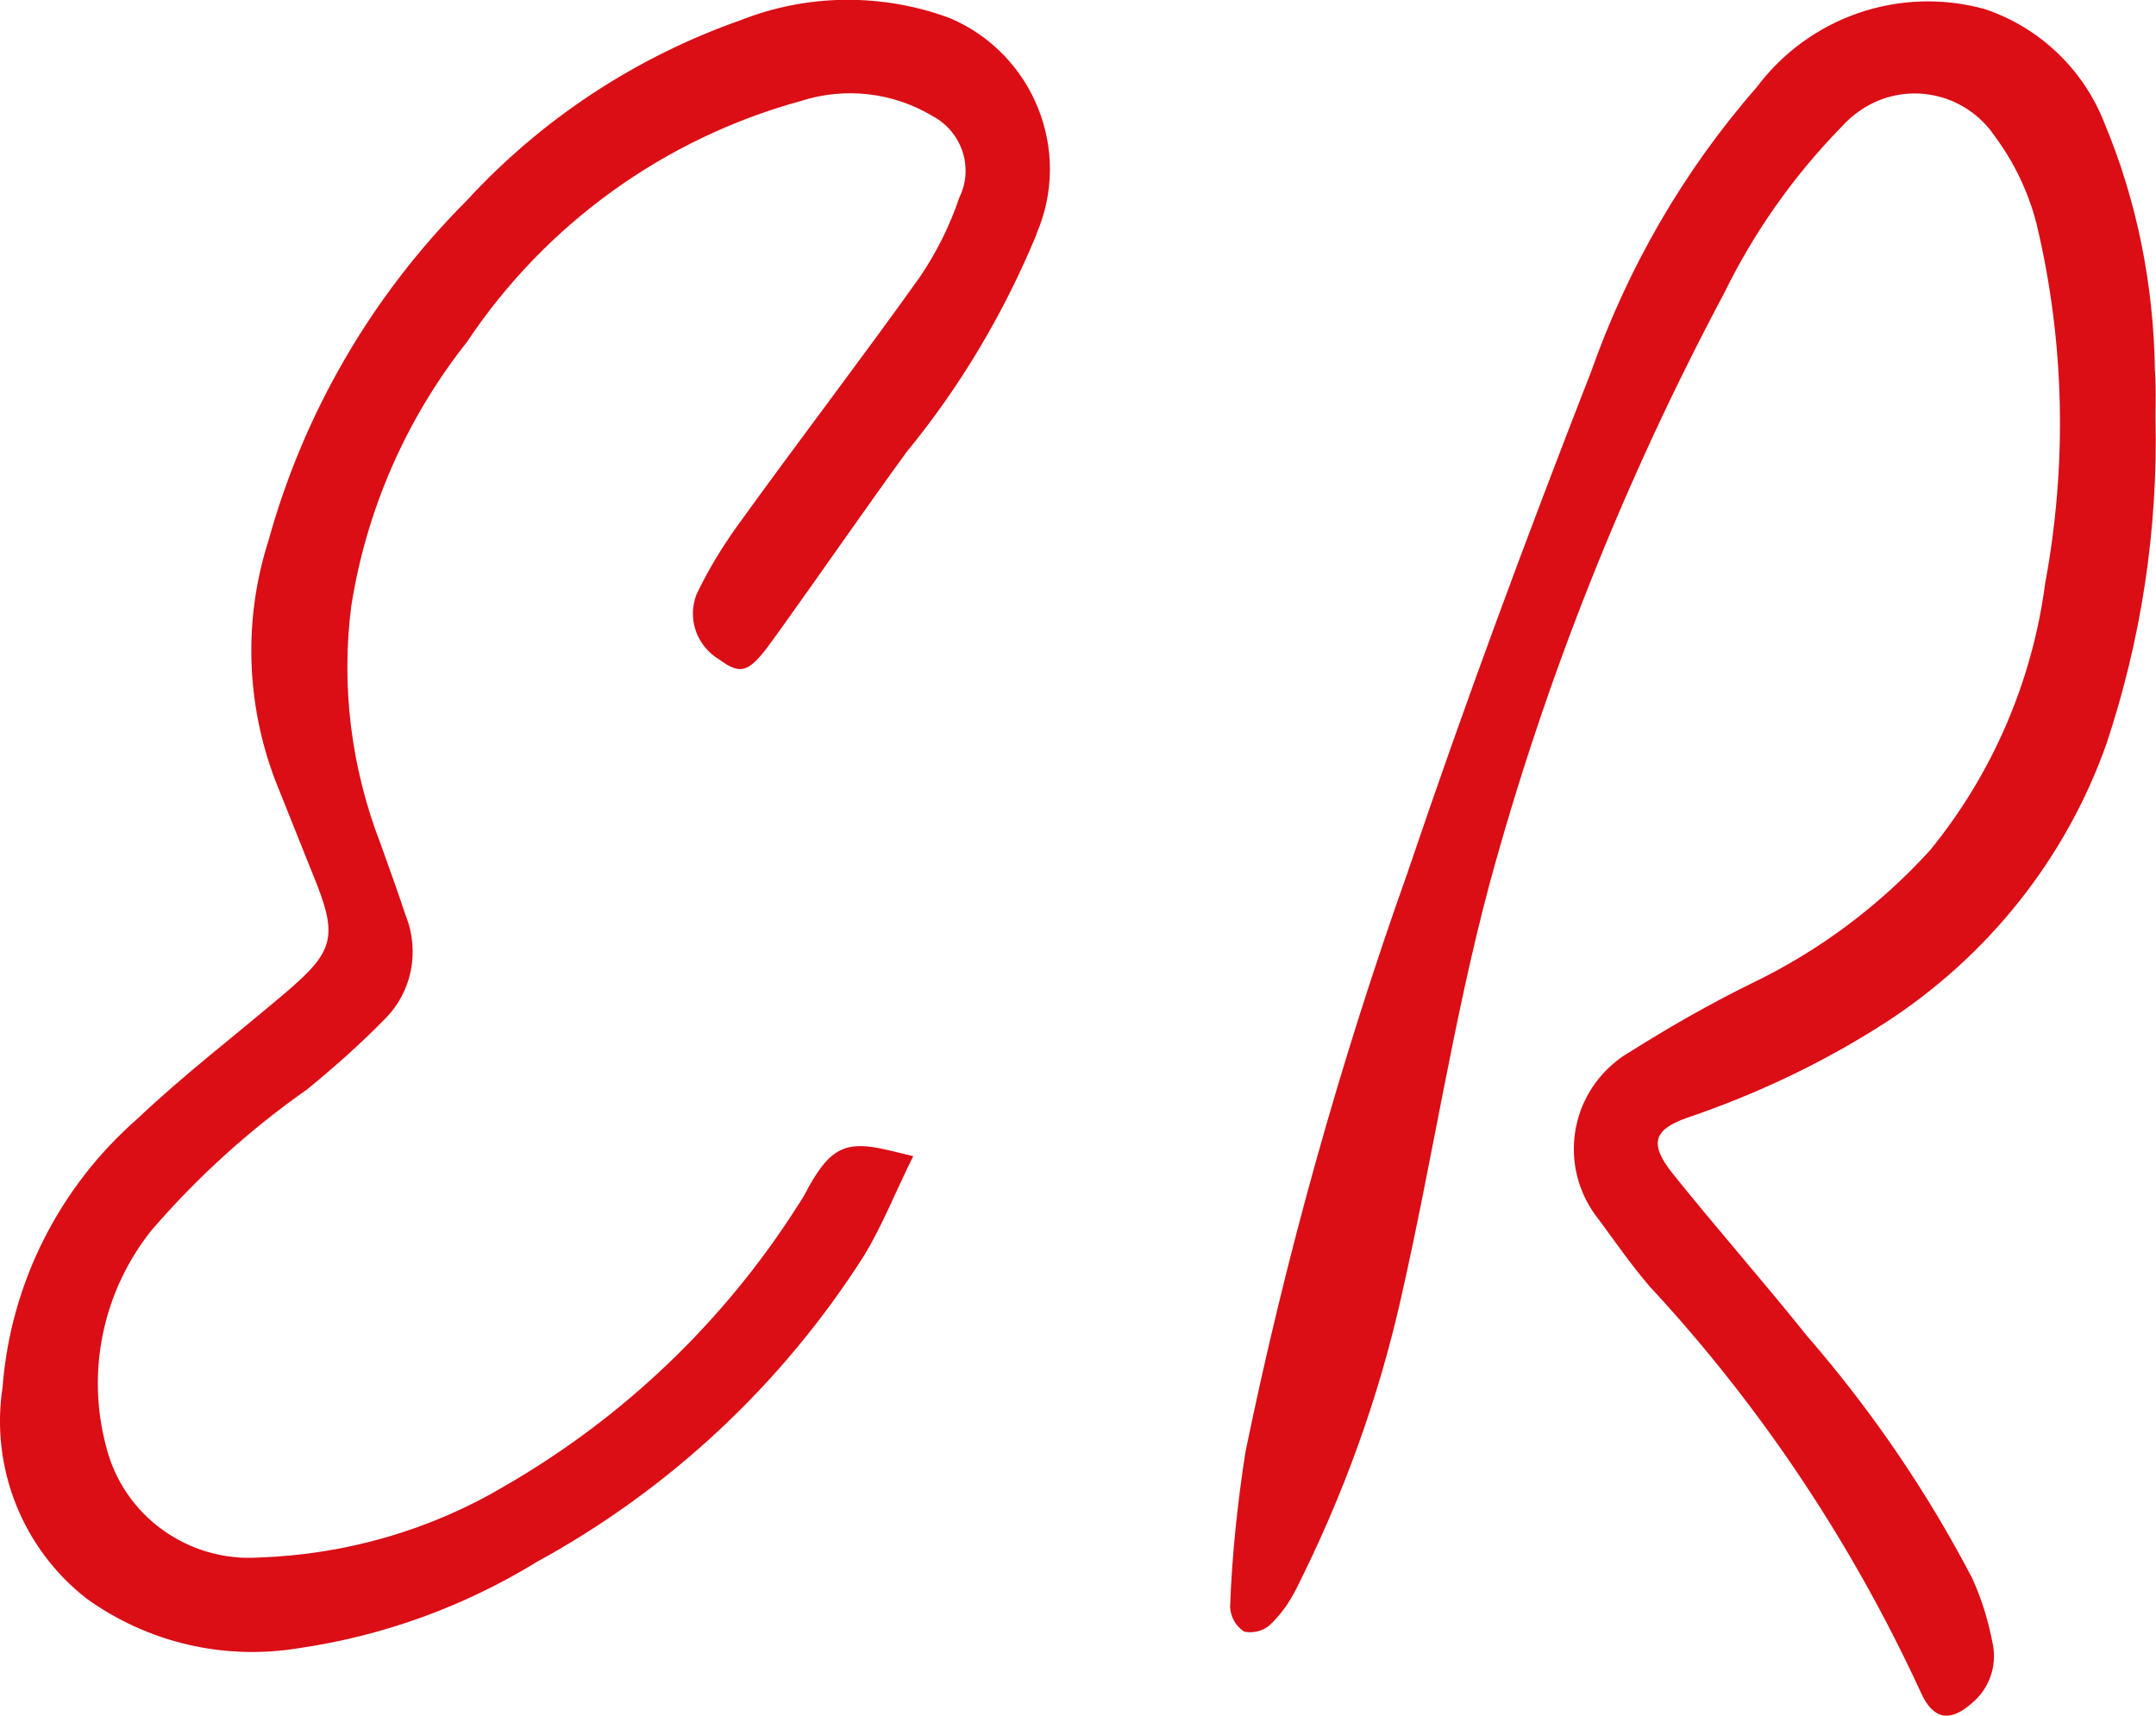
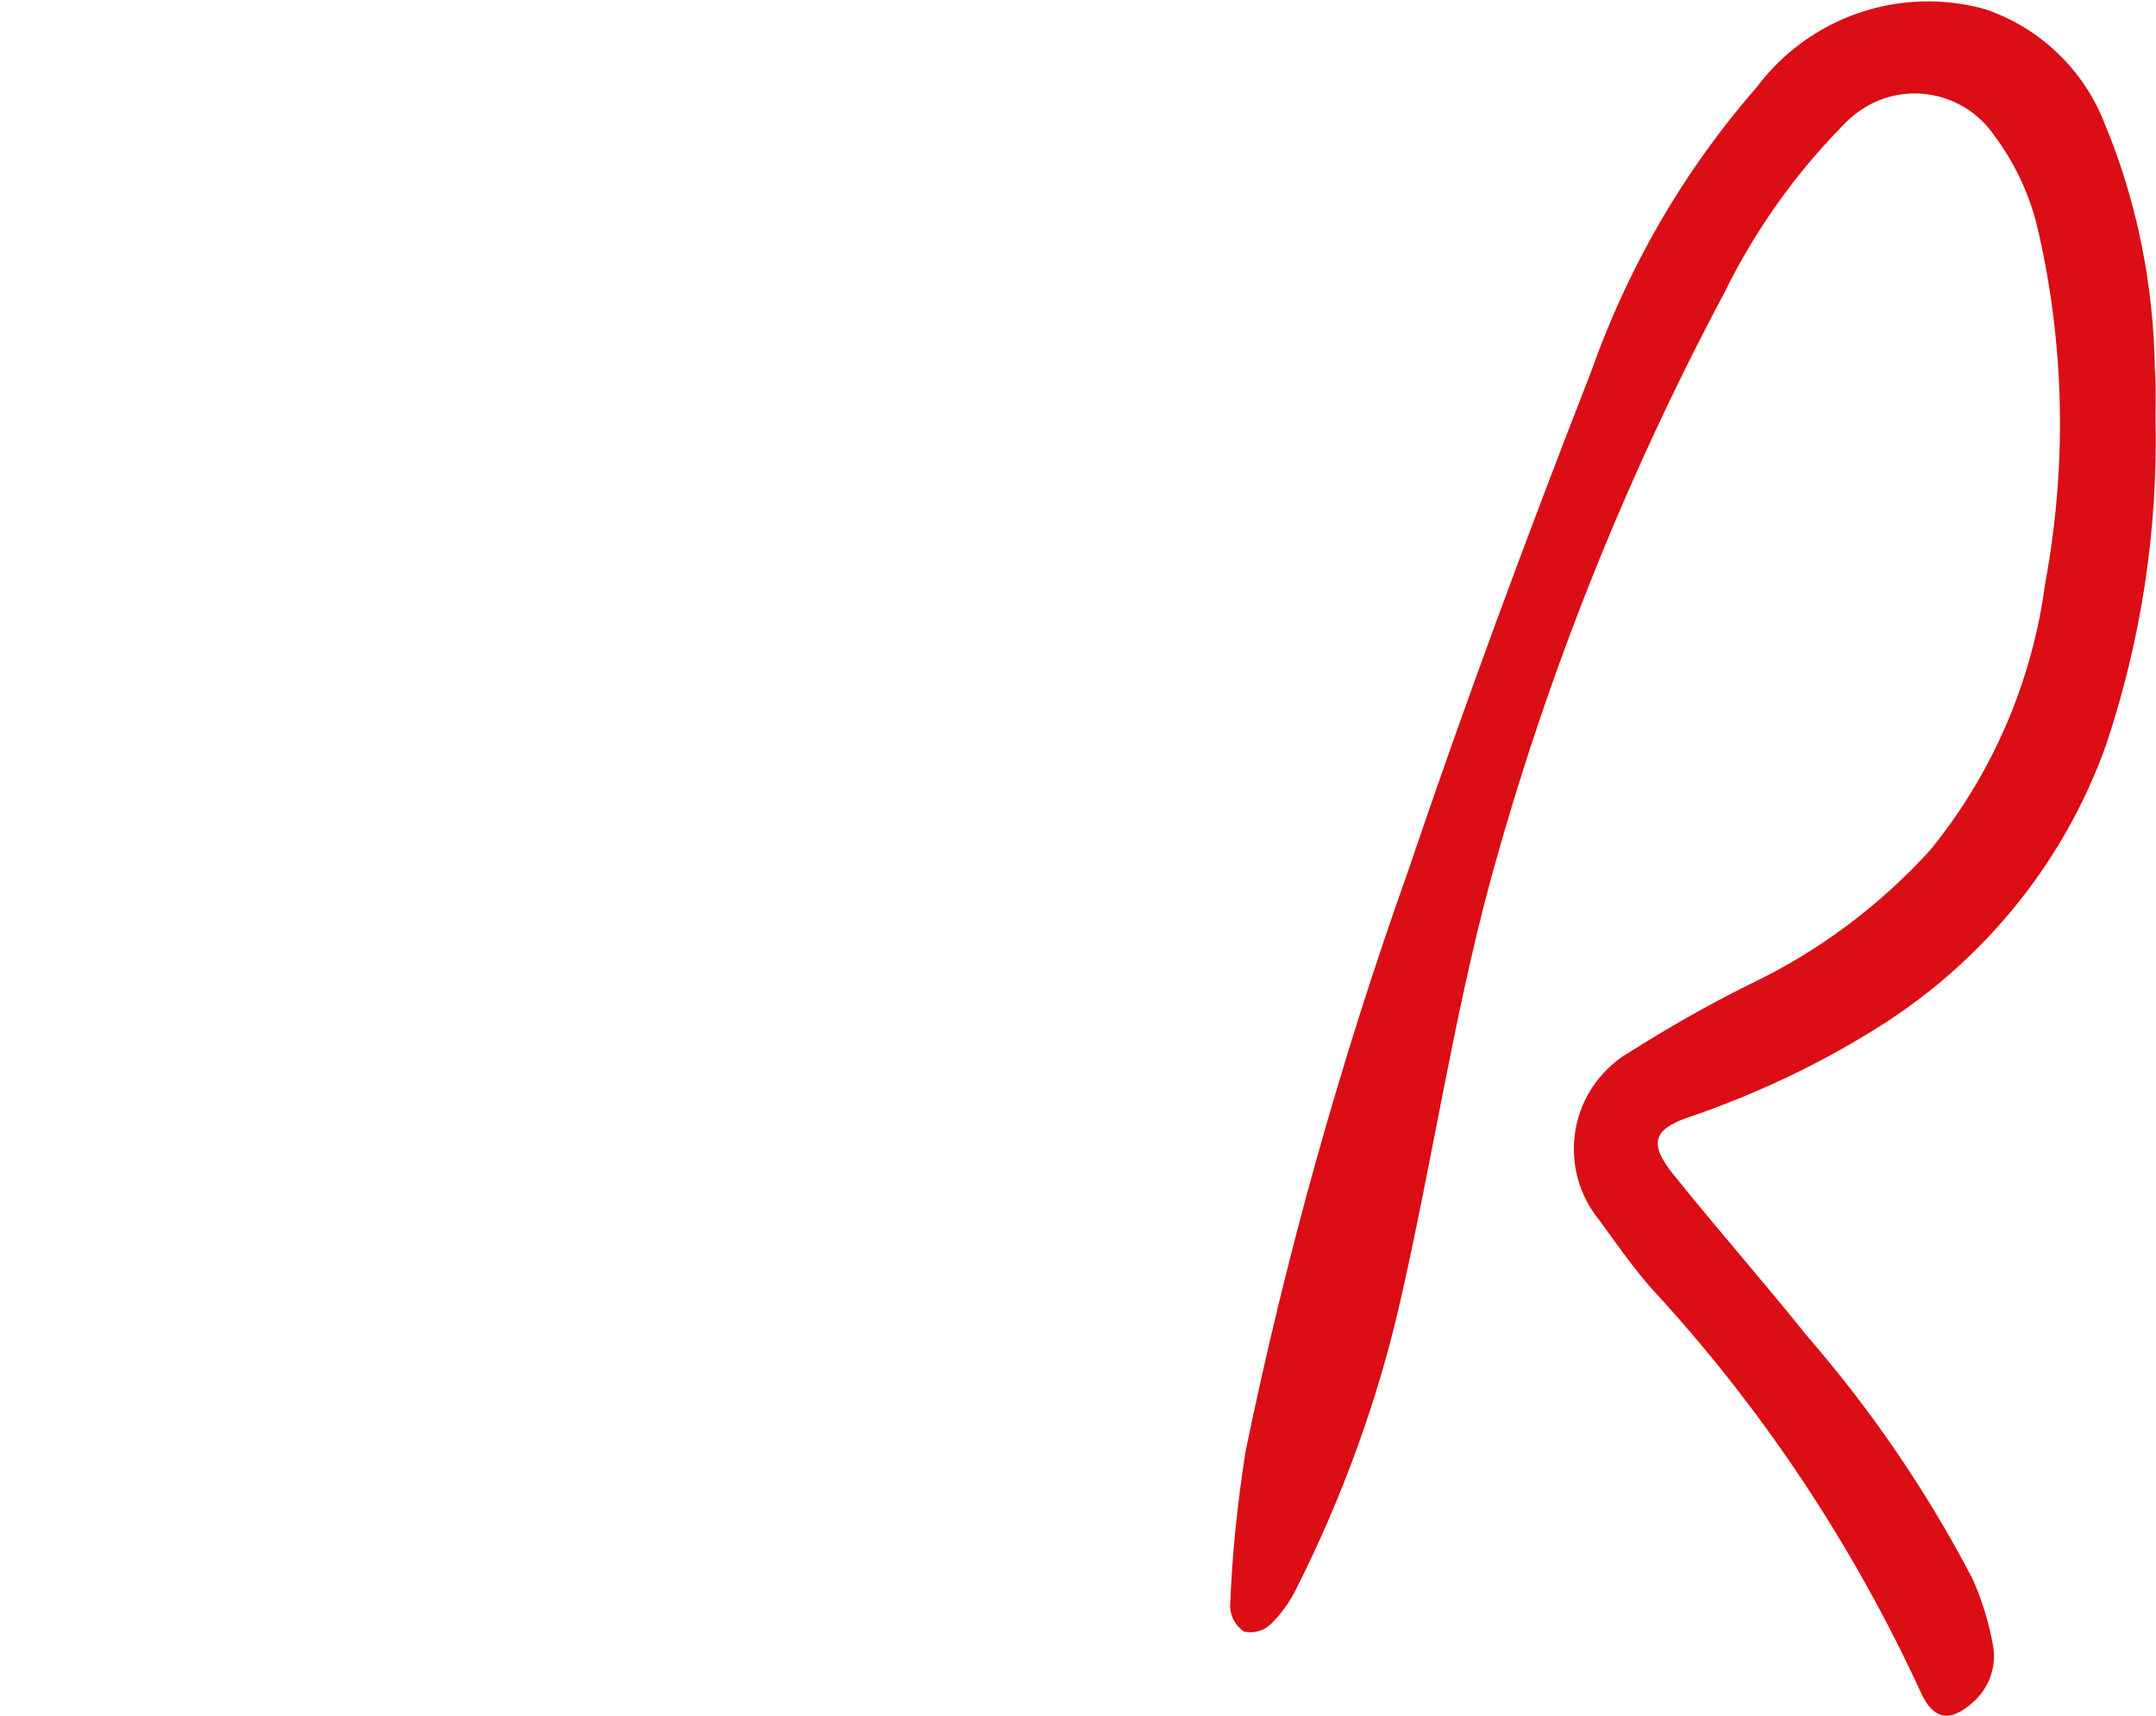
<svg xmlns="http://www.w3.org/2000/svg" version="1.1" id="Layer_1" x="0px" y="0px" viewBox="0 0 35.18 28" style="enable-background:new 0 0 35.18 28;" xml:space="preserve">
  <style type="text/css">
	.st0{fill-rule:evenodd;clip-rule:evenodd;fill:#DB0D15;}
</style>
  <g id="Group_20" transform="translate(-278.338 -355.323)">
    <path id="Path_121" class="st0" d="M313.51,362.16c0.04,1.8-0.23,3.59-0.8,5.3c-0.66,1.87-1.93,3.46-3.59,4.54   c-1.02,0.66-2.12,1.18-3.27,1.57c-0.53,0.19-0.6,0.42-0.23,0.89c0.72,0.9,1.48,1.76,2.2,2.66c1.05,1.21,1.96,2.54,2.7,3.96   c0.16,0.35,0.27,0.72,0.34,1.1c0.06,0.35-0.07,0.71-0.35,0.94c-0.35,0.31-0.63,0.27-0.83-0.18c-1.12-2.43-2.61-4.67-4.43-6.63   c-0.29-0.34-0.55-0.71-0.82-1.08c-0.64-0.79-0.52-1.94,0.27-2.58c0.06-0.05,0.13-0.1,0.2-0.14c0.65-0.41,1.31-0.79,2-1.13   c1.11-0.53,2.1-1.27,2.93-2.18c1.02-1.25,1.67-2.76,1.88-4.36c0.36-1.94,0.32-3.93-0.14-5.86c-0.13-0.51-0.36-1-0.68-1.43   c-0.49-0.73-1.47-0.92-2.19-0.43c-0.12,0.08-0.22,0.17-0.32,0.28c-0.78,0.8-1.42,1.71-1.91,2.71c-1.63,3.06-2.92,6.3-3.83,9.65   c-0.59,2.21-0.93,4.5-1.44,6.74c-0.37,1.65-0.95,3.24-1.71,4.75c-0.11,0.22-0.25,0.42-0.43,0.59c-0.11,0.1-0.27,0.14-0.42,0.11   c-0.14-0.09-0.22-0.24-0.23-0.4c0.03-0.85,0.12-1.69,0.25-2.53c0.66-3.21,1.55-6.38,2.65-9.47c0.93-2.75,1.94-5.47,2.99-8.16   c0.6-1.7,1.51-3.28,2.7-4.64c0.86-1.15,2.33-1.66,3.72-1.28c0.9,0.3,1.62,0.99,1.96,1.87c0.53,1.27,0.8,2.64,0.82,4.02   C313.52,361.63,313.51,361.9,313.51,362.16z" />
-     <path id="Path_122" class="st0" d="M293.24,374.19c-0.29,0.58-0.51,1.15-0.82,1.65c-1.33,2.08-3.16,3.79-5.32,4.97   c-1.19,0.73-2.51,1.21-3.89,1.41c-1.22,0.2-2.46-0.09-3.46-0.81c-1.05-0.82-1.57-2.14-1.37-3.45c0.13-1.69,0.92-3.26,2.2-4.38   c0.77-0.73,1.61-1.37,2.42-2.06s0.86-0.92,0.43-1.96c-0.2-0.5-0.4-1-0.6-1.5c-0.48-1.26-0.52-2.64-0.11-3.92   c0.58-2.09,1.69-4,3.23-5.54c1.23-1.34,2.77-2.35,4.48-2.95c1.09-0.43,2.31-0.44,3.41-0.03c1.36,0.58,2,2.16,1.41,3.52   c0,0,0,0,0,0.01c-0.53,1.28-1.24,2.48-2.12,3.55c-0.69,0.95-1.36,1.92-2.04,2.87c-0.08,0.11-0.16,0.22-0.24,0.33   c-0.31,0.4-0.44,0.43-0.77,0.19c-0.37-0.22-0.53-0.66-0.38-1.06c0.19-0.4,0.42-0.78,0.68-1.14c0.98-1.36,2-2.69,2.97-4.05   c0.27-0.4,0.49-0.84,0.64-1.29c0.24-0.48,0.05-1.07-0.43-1.33c-0.65-0.39-1.43-0.48-2.15-0.25c-2.23,0.61-4.17,2.01-5.45,3.93   c-0.99,1.25-1.64,2.73-1.89,4.31c-0.17,1.32,0,2.65,0.48,3.89c0.14,0.39,0.28,0.78,0.41,1.17c0.23,0.58,0.1,1.24-0.34,1.68   c-0.4,0.41-0.83,0.79-1.27,1.15c-0.94,0.66-1.79,1.43-2.54,2.3c-0.79,0.99-1.07,2.3-0.74,3.53c0.28,1.13,1.34,1.89,2.5,1.81   c1.42-0.05,2.8-0.45,4.01-1.17c1.94-1.12,3.58-2.69,4.78-4.58c0.06-0.09,0.12-0.19,0.17-0.29c0.36-0.65,0.62-0.77,1.29-0.61   L293.24,374.19z" />
  </g>
</svg>